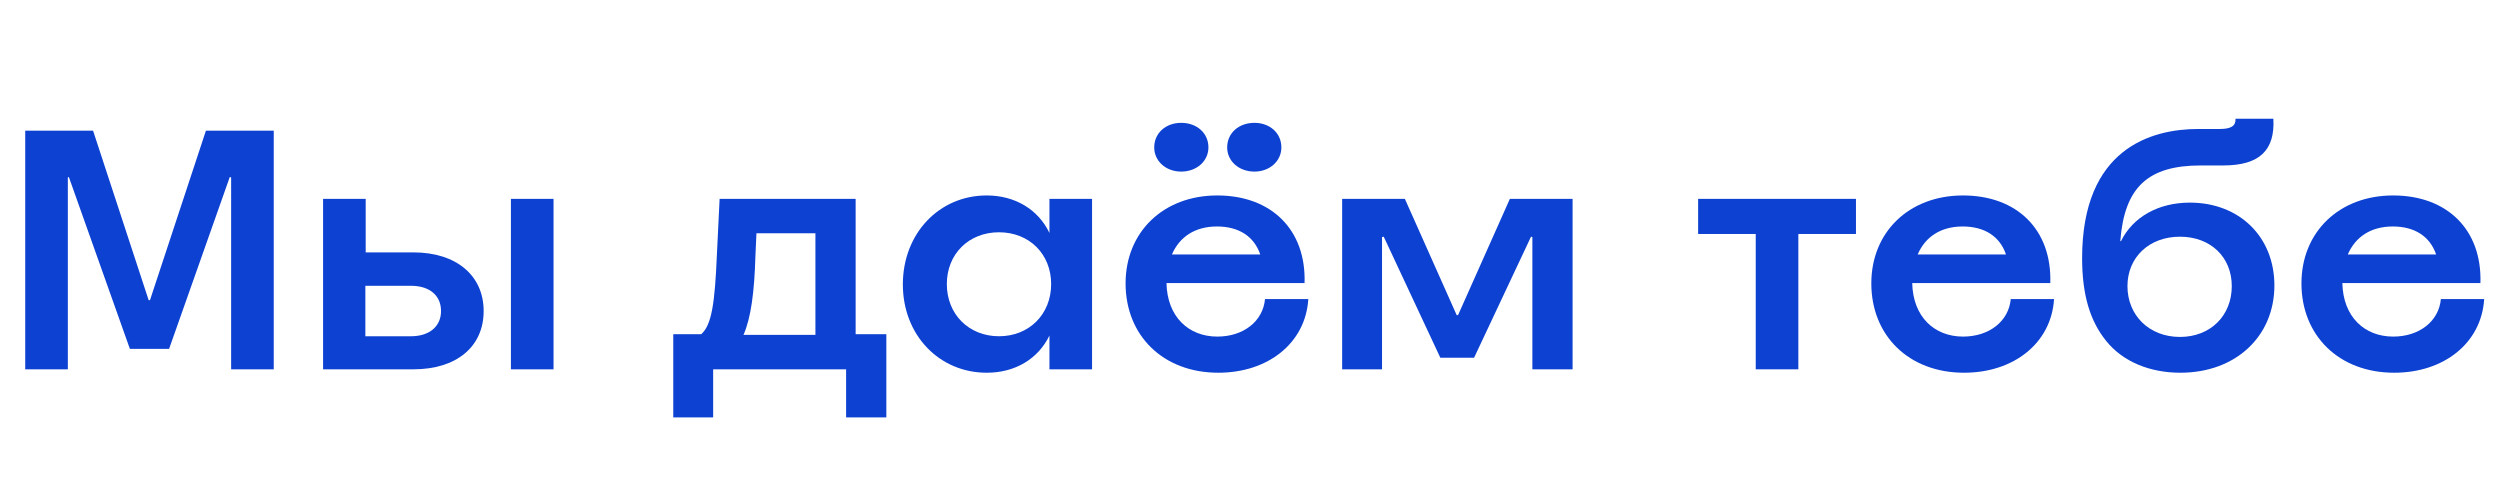
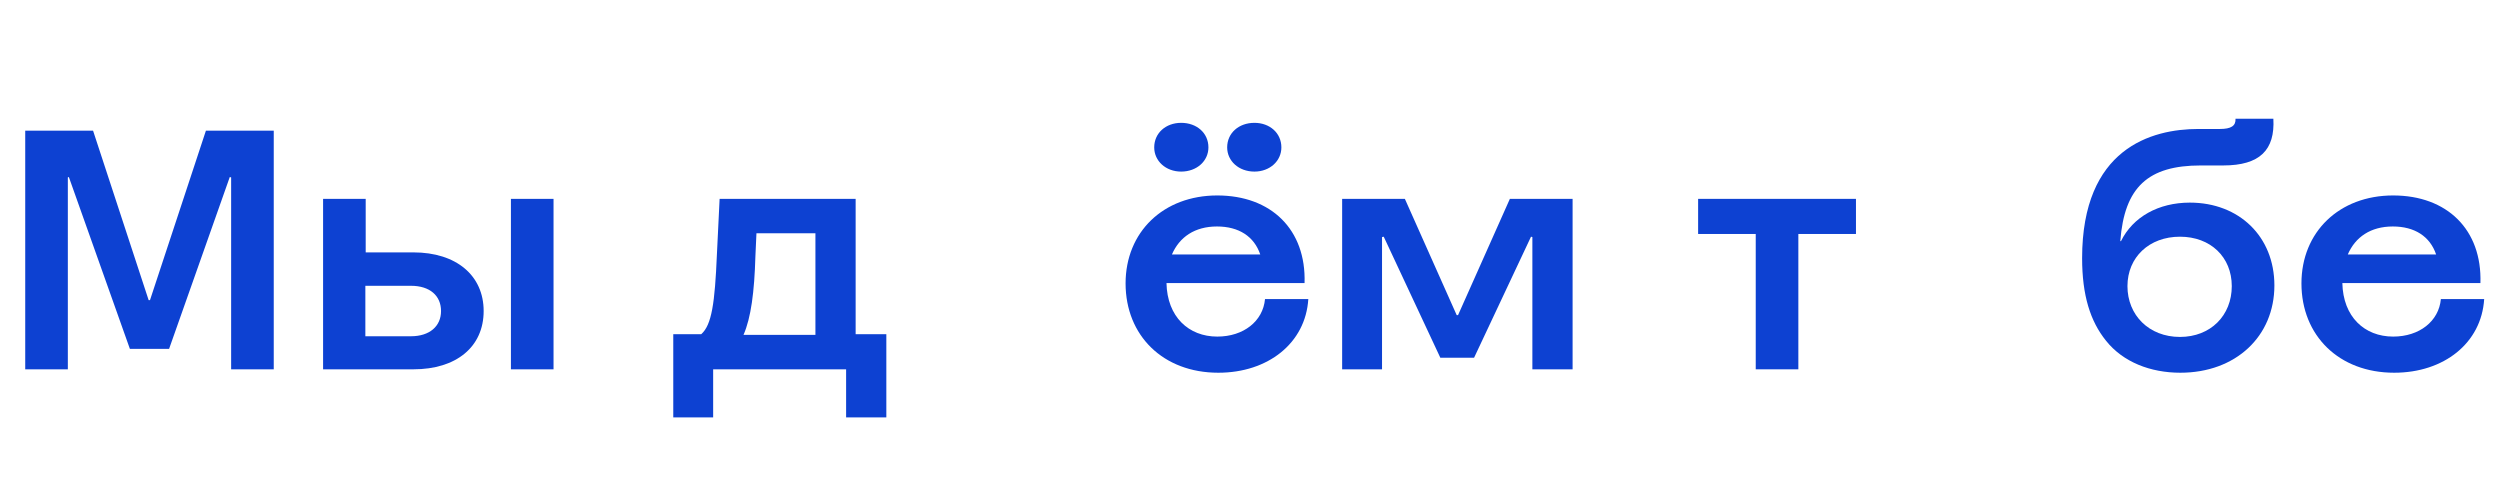
<svg xmlns="http://www.w3.org/2000/svg" width="176" height="34" viewBox="0 0 176 34" fill="none">
  <path d="M168.55 26.24C164.662 26.24 162.022 23.624 162.022 19.952C162.022 16.328 164.686 13.76 168.478 13.76C172.27 13.76 174.742 16.16 174.622 19.928H164.902C164.95 22.304 166.462 23.696 168.478 23.696C170.326 23.696 171.694 22.616 171.838 21.056H174.886C174.694 24.152 172.054 26.24 168.55 26.24ZM165.286 17.912H171.502C171.07 16.64 169.99 15.944 168.454 15.944C166.894 15.944 165.814 16.688 165.286 17.912Z" fill="#0D41D2" />
  <path d="M153.493 26.24C151.405 26.24 149.461 25.496 148.261 23.984C147.157 22.616 146.581 20.792 146.581 18.176C146.581 10.448 151.453 9.08 154.765 9.08H156.277C157.069 9.08 157.405 8.864 157.381 8.36H160.045C160.165 10.544 159.109 11.648 156.517 11.648H154.933C151.237 11.648 149.557 13.16 149.269 16.976H149.317C150.157 15.272 151.957 14.264 154.165 14.264C157.645 14.264 160.117 16.664 160.117 20.096C160.117 23.672 157.405 26.24 153.493 26.24ZM149.773 20.144C149.773 22.184 151.285 23.72 153.469 23.72C155.629 23.72 157.117 22.208 157.117 20.144C157.117 18.104 155.629 16.664 153.469 16.664C151.309 16.664 149.773 18.104 149.773 20.144Z" fill="#0D41D2" />
-   <path d="M138.269 26.24C134.381 26.24 131.741 23.624 131.741 19.952C131.741 16.328 134.405 13.76 138.197 13.76C141.989 13.76 144.461 16.16 144.341 19.928H134.621C134.669 22.304 136.181 23.696 138.197 23.696C140.045 23.696 141.413 22.616 141.557 21.056H144.605C144.413 24.152 141.773 26.24 138.269 26.24ZM135.005 17.912H141.221C140.789 16.64 139.709 15.944 138.173 15.944C136.613 15.944 135.533 16.688 135.005 17.912Z" fill="#0D41D2" />
  <path d="M123.604 26V16.472H119.548V14H130.66V16.472H126.604V26H123.604Z" fill="#0D41D2" />
  <path d="M94.487 26V14H98.903L102.551 22.184H102.647L106.295 14H110.711V26H107.879V16.688L107.783 16.664L103.775 25.184H101.399L97.415 16.664L97.295 16.688V26H94.487Z" fill="#0D41D2" />
  <path d="M85.769 26.24C81.881 26.24 79.241 23.624 79.241 19.952C79.241 16.328 81.905 13.76 85.697 13.76C89.489 13.76 91.961 16.16 91.841 19.928H82.121C82.169 22.304 83.681 23.696 85.697 23.696C87.545 23.696 88.913 22.616 89.057 21.056H92.105C91.913 24.152 89.273 26.24 85.769 26.24ZM81.257 10.376C81.257 9.368 82.073 8.648 83.153 8.648C84.257 8.648 85.073 9.368 85.073 10.376C85.073 11.336 84.257 12.08 83.153 12.08C82.073 12.08 81.257 11.336 81.257 10.376ZM82.505 17.912H88.721C88.289 16.64 87.209 15.944 85.673 15.944C84.113 15.944 83.033 16.688 82.505 17.912ZM86.393 10.376C86.393 9.368 87.209 8.648 88.313 8.648C89.393 8.648 90.209 9.368 90.209 10.376C90.209 11.336 89.393 12.08 88.313 12.08C87.209 12.08 86.393 11.336 86.393 10.376Z" fill="#0D41D2" />
-   <path d="M69.465 26.24C66.129 26.24 63.561 23.6 63.561 20.024C63.561 16.448 66.105 13.76 69.465 13.76C71.457 13.76 73.089 14.744 73.881 16.4V14H76.881V26H73.881V23.624C73.089 25.256 71.481 26.24 69.465 26.24ZM66.657 20C66.657 22.136 68.217 23.672 70.329 23.672C72.465 23.672 74.001 22.112 74.001 20C74.001 17.888 72.465 16.352 70.329 16.352C68.193 16.352 66.657 17.888 66.657 20Z" fill="#0D41D2" />
  <path d="M47.398 29.384V23.528H49.365C50.109 22.88 50.325 21.32 50.469 17.936L50.661 14H60.237V23.528H62.398V29.384H59.566V26H50.206V29.384H47.398ZM52.342 23.576H57.406V16.424H53.254L53.181 18.032C53.109 20.552 52.87 22.376 52.342 23.576Z" fill="#0D41D2" />
  <path d="M22.745 26V14H25.745V17.768H29.105C32.129 17.768 34.049 19.4 34.049 21.896C34.049 24.416 32.129 26 29.105 26H22.745ZM25.721 23.672H28.937C30.233 23.672 31.049 22.976 31.049 21.896C31.049 20.816 30.257 20.12 28.937 20.12H25.721V23.672ZM35.969 26V14H38.969V26H35.969Z" fill="#0D41D2" />
  <path d="M1.776 26V9.2H6.552L10.464 21.128H10.56L14.496 9.2H19.272V26H16.272V12.488L16.176 12.464L11.904 24.56H9.144L4.848 12.464L4.776 12.488V26H1.776Z" fill="#0D41D2" />
</svg>